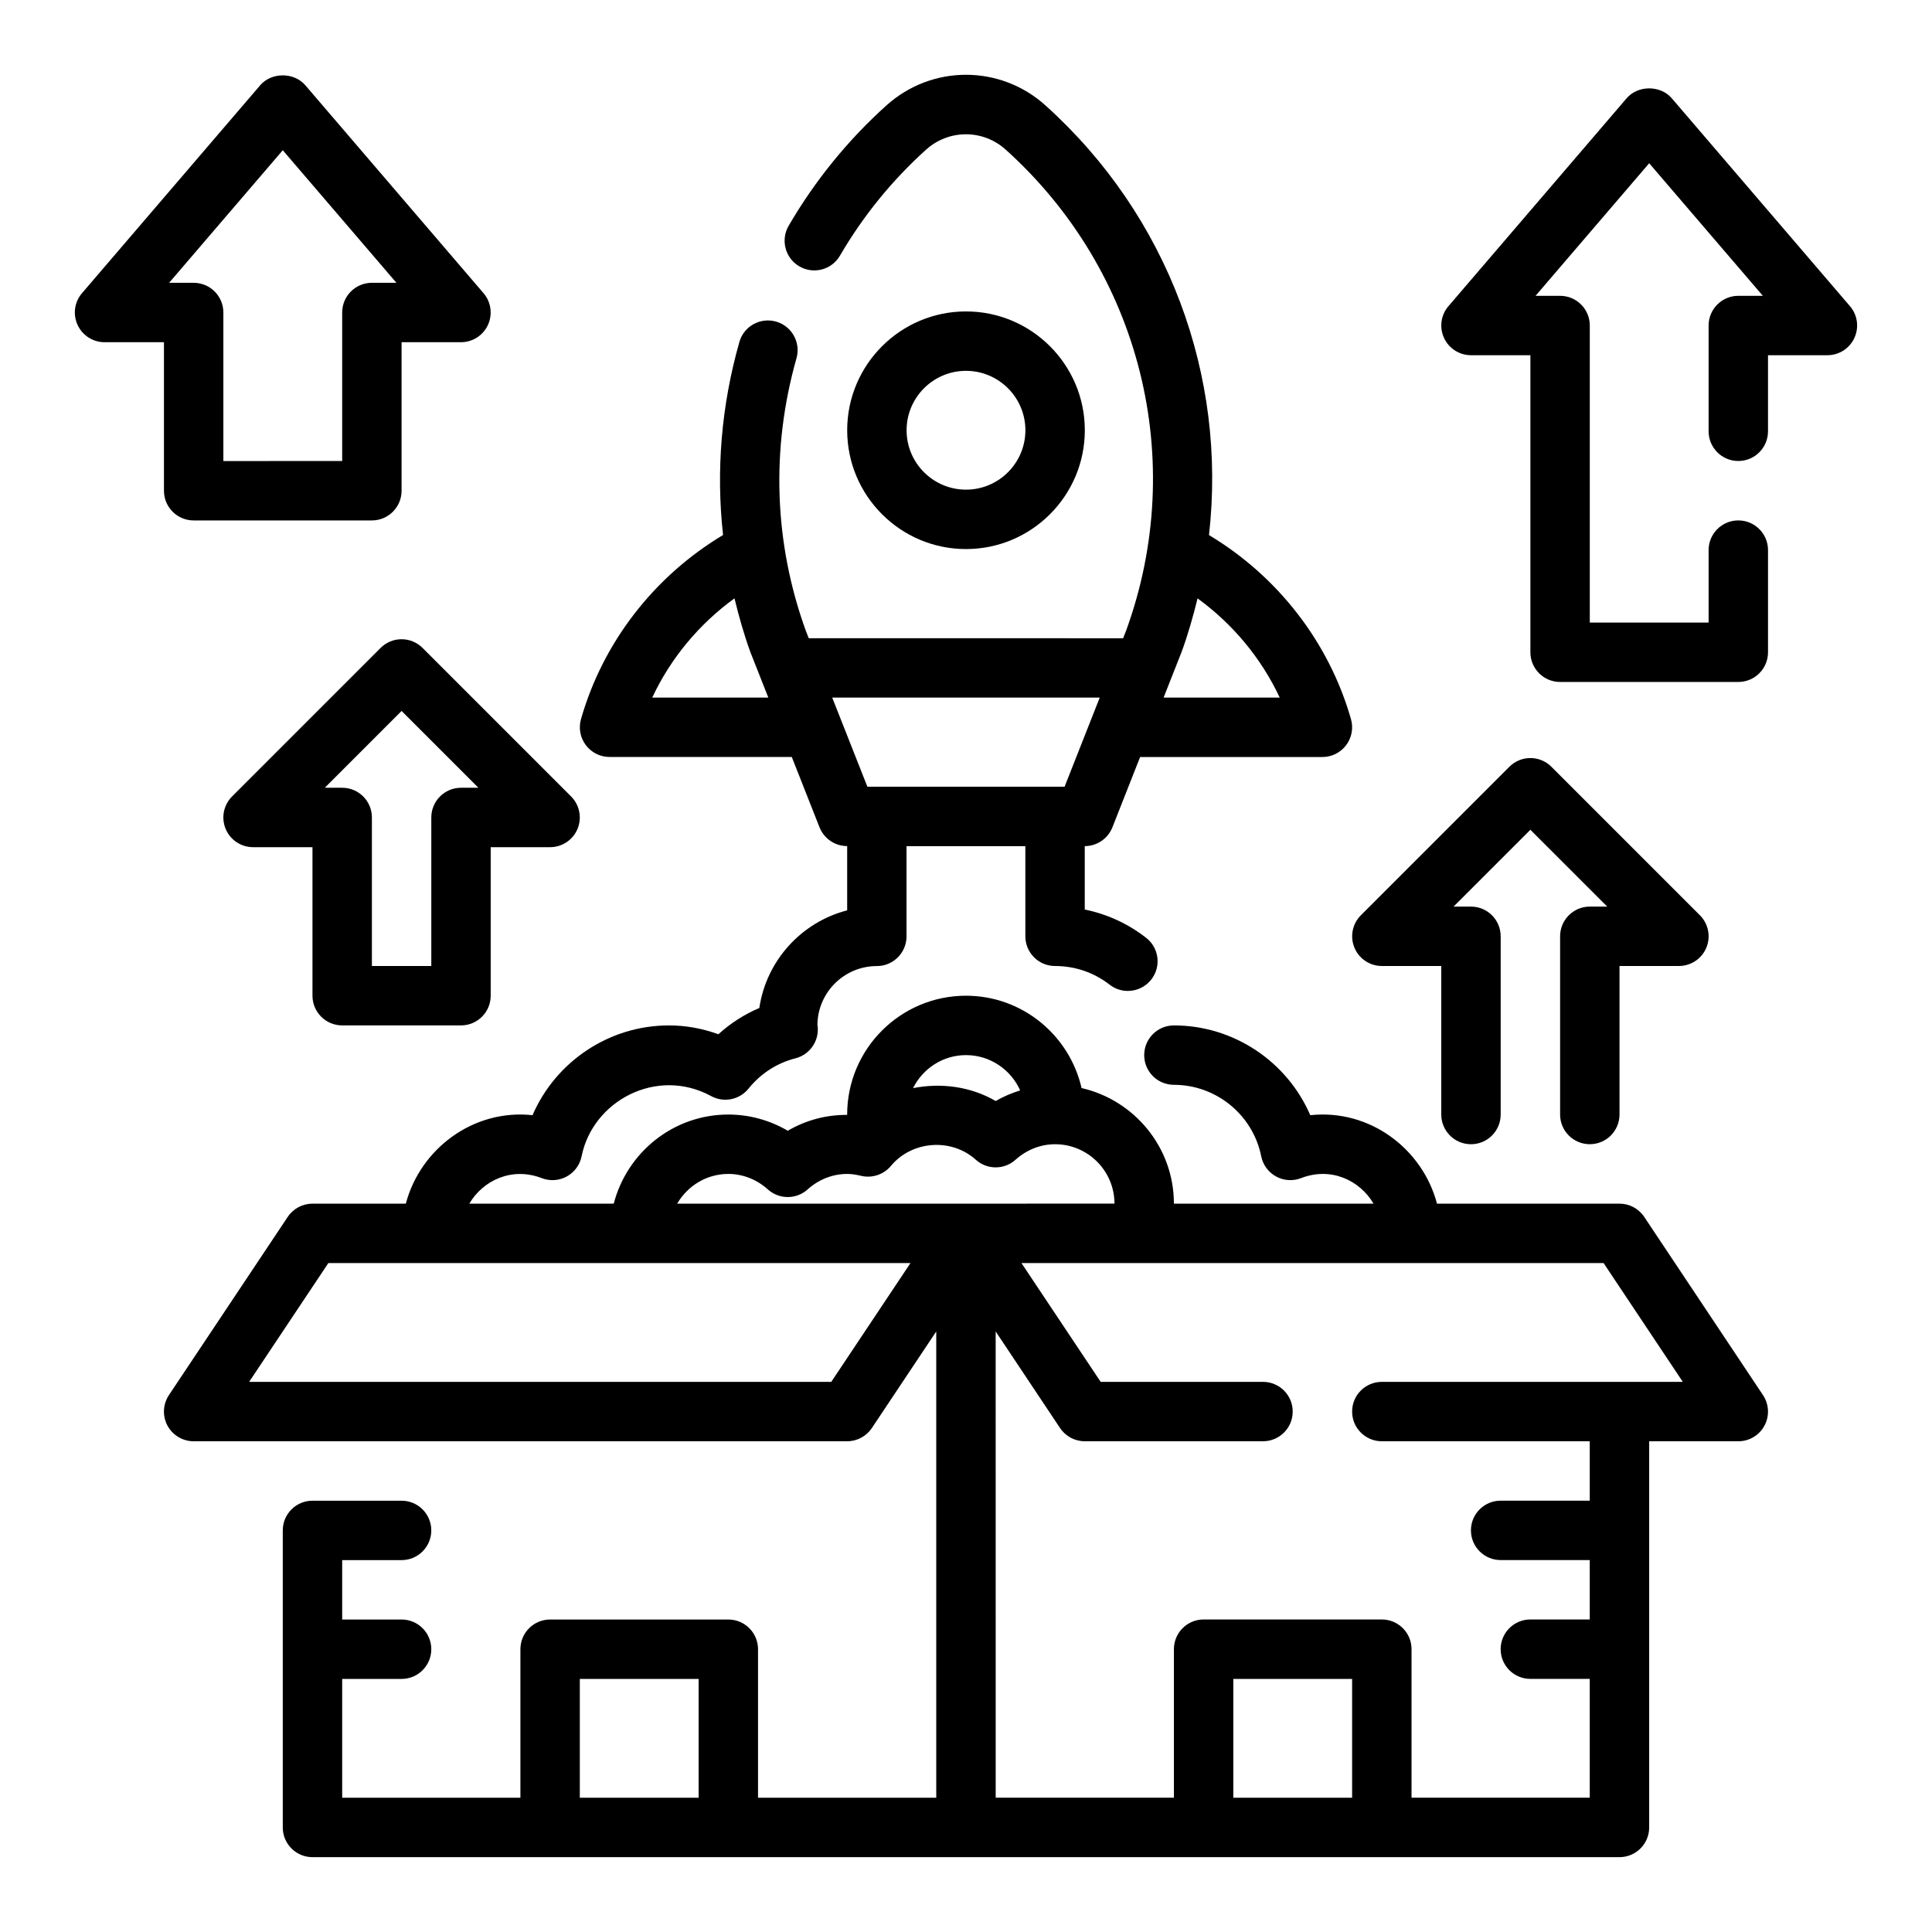
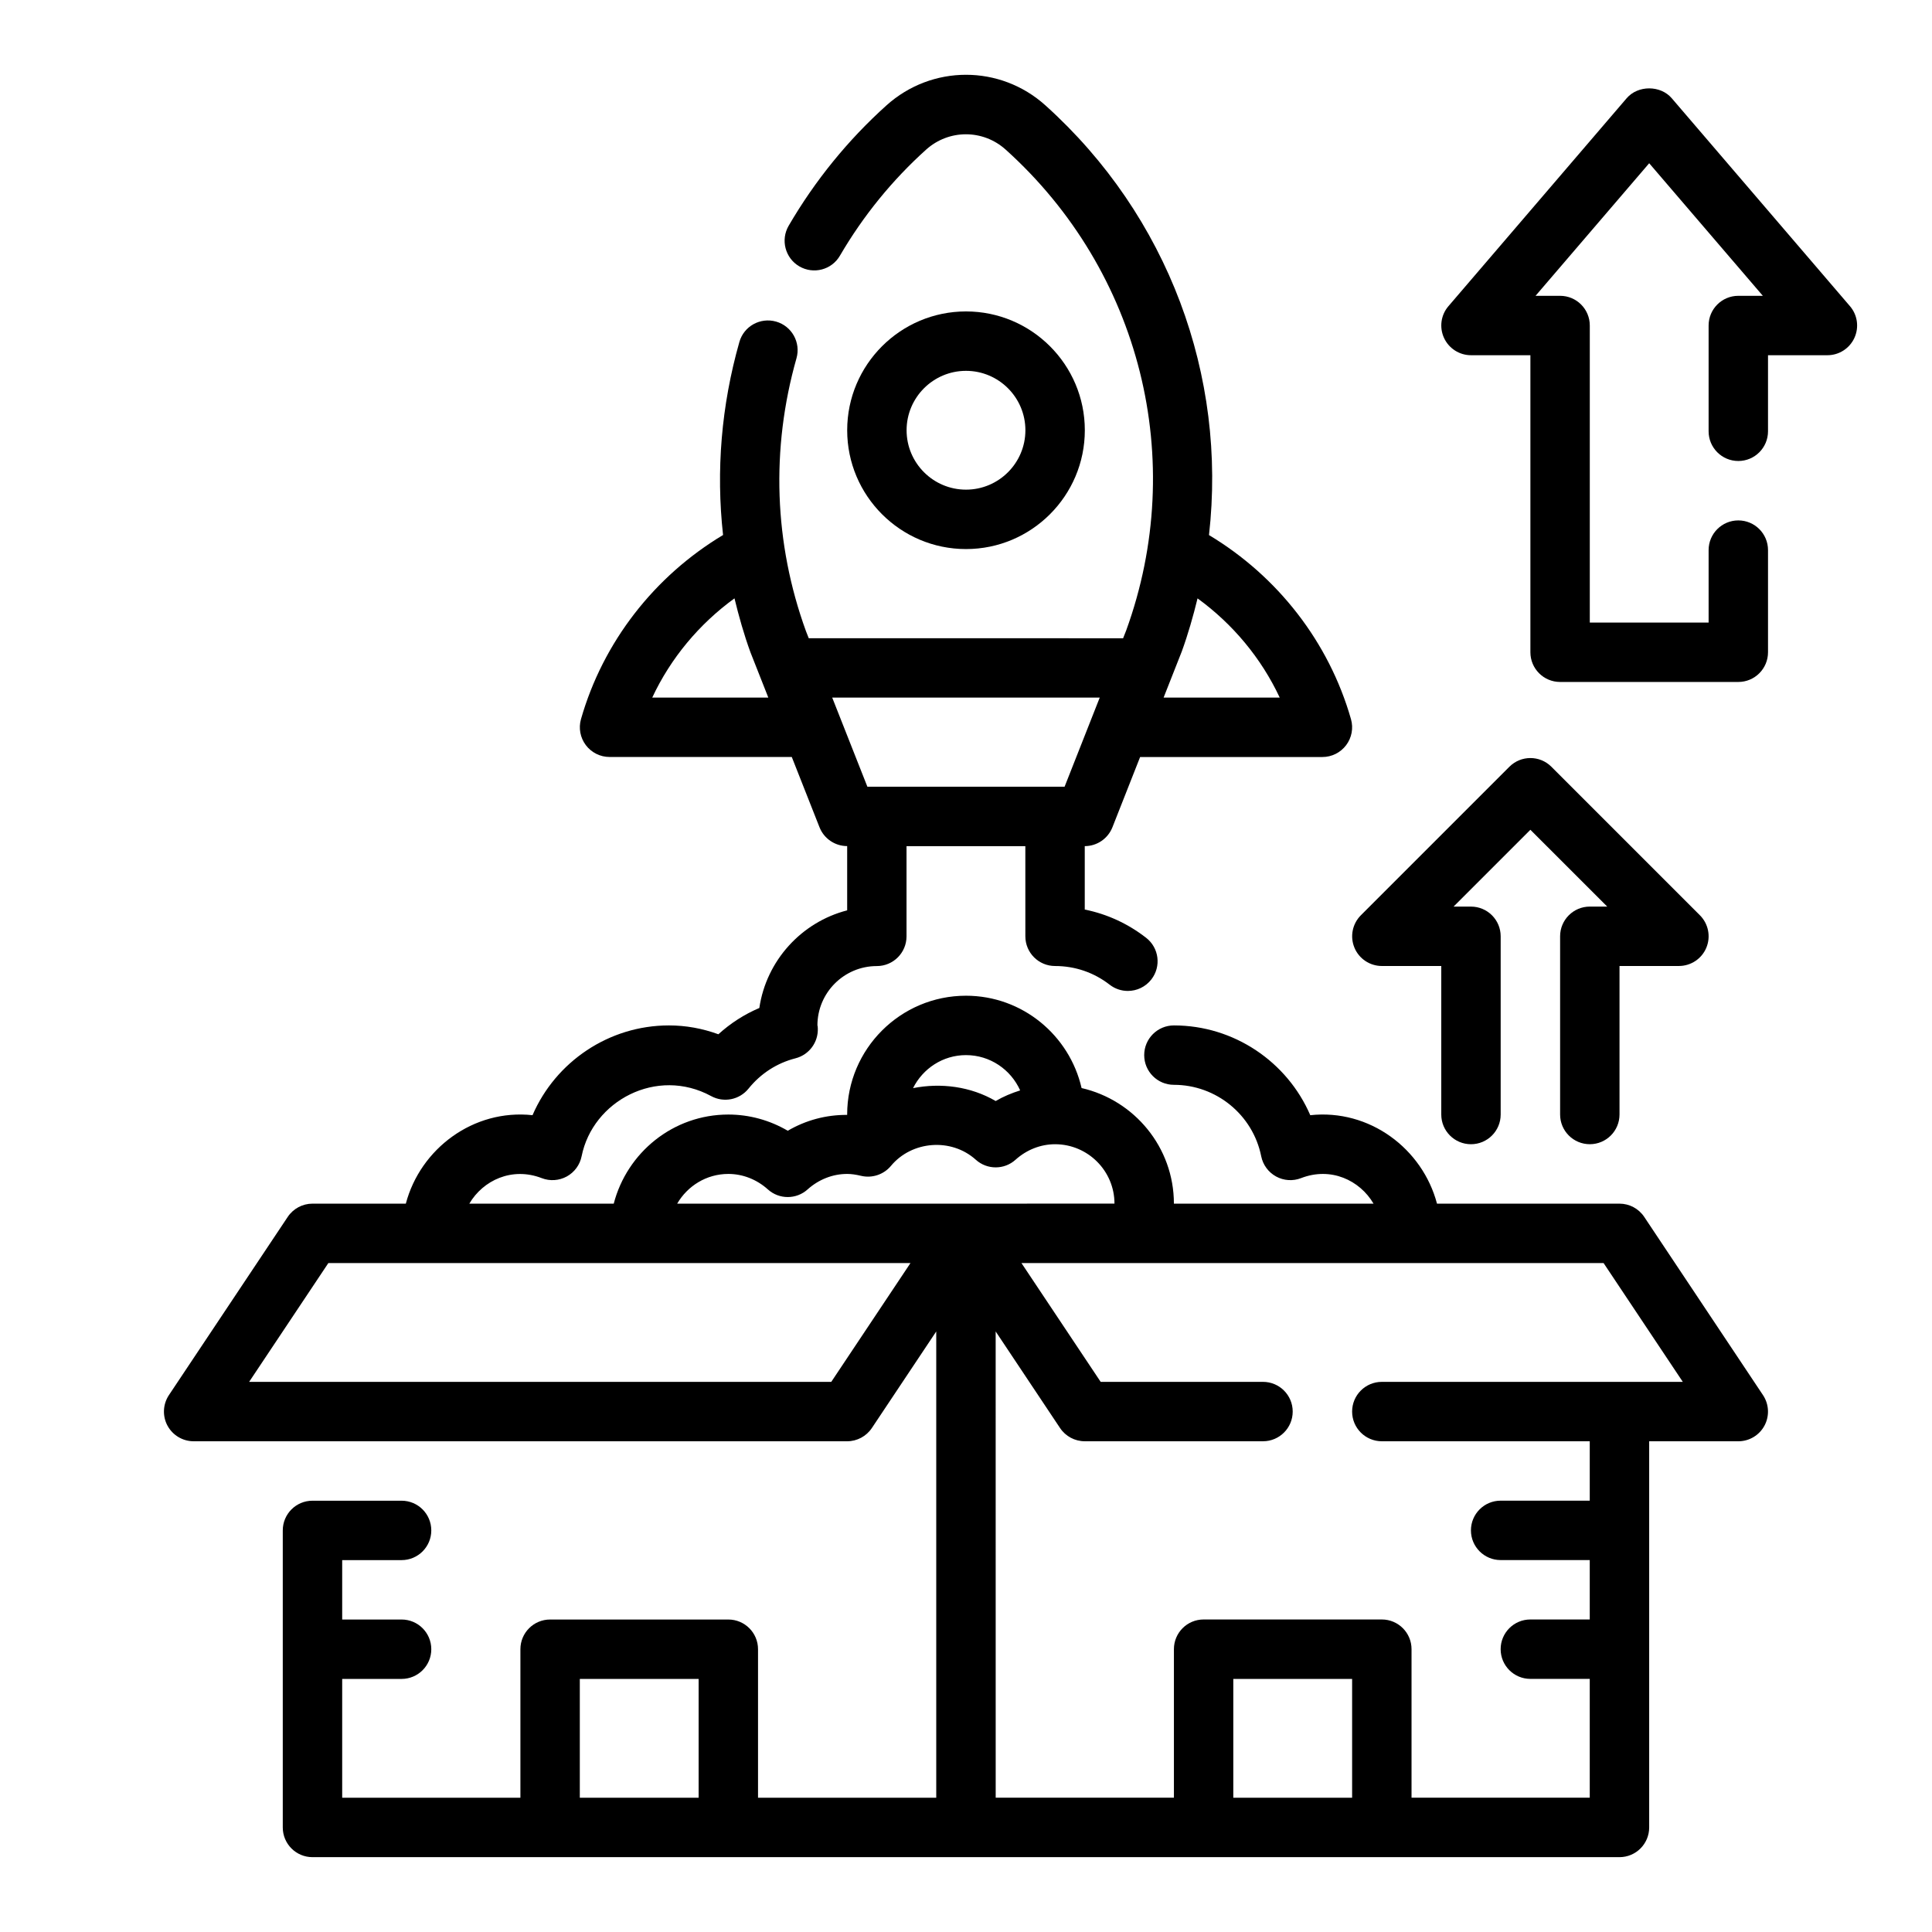
<svg xmlns="http://www.w3.org/2000/svg" fill="#000000" width="800px" height="800px" version="1.1" viewBox="144 144 512 512">
  <g>
    <path d="m579.73 466.48c-1.465-2.188-3.922-3.5-6.551-3.5h-48.359c-3.84-14.555-17.871-25.145-33.582-23.441-6.109-14.156-20.23-23.793-36.141-23.793-4.352 0-7.871 3.527-7.871 7.871s3.519 7.871 7.871 7.871c11.211 0 20.941 7.965 23.137 18.934 0.457 2.273 1.898 4.234 3.93 5.352 2.047 1.125 4.473 1.281 6.629 0.441 7.871-3.055 15.562 0.535 19.207 6.762l-52.902 0.004c0-14.941-10.484-27.426-24.465-30.637-3.211-13.984-15.695-24.469-30.637-24.469-17.367 0-31.488 14.121-31.488 31.488 0 0.031 0.008 0.062 0.008 0.094-5.606-0.039-10.973 1.41-15.75 4.203-4.773-2.801-10.199-4.297-15.746-4.297-14.633 0-26.852 10.078-30.371 23.617h-38.273c3.644-6.211 11.336-9.801 19.199-6.762 2.156 0.836 4.582 0.676 6.629-0.441 2.031-1.117 3.473-3.078 3.93-5.352 2.938-14.688 19.918-23.789 34.336-15.949 3.336 1.82 7.504 0.984 9.887-1.969 3.234-4.016 7.543-6.793 12.453-8.047 3.606-0.922 6.07-4.242 5.918-7.957-0.016-0.387-0.055-0.762-0.094-0.762 0 0-0.008 0.008-0.008 0.016 0-8.684 7.062-15.742 15.742-15.742 4.352 0 7.871-3.527 7.871-7.871v-23.898h31.488l0.004 23.883c0 4.344 3.519 7.871 7.871 7.871 5.297 0 10.305 1.715 14.469 4.953 1.441 1.117 3.141 1.652 4.824 1.652 2.348 0 4.668-1.047 6.219-3.039 2.676-3.434 2.055-8.375-1.379-11.043-4.848-3.769-10.367-6.297-16.262-7.484v-16.809c3.227 0 6.133-1.977 7.328-4.984l7.344-18.633h48.312c2.465 0 4.793-1.156 6.281-3.133 1.488-1.969 1.969-4.527 1.289-6.894-5.832-20.438-19.445-37.879-37.629-48.789 4.777-42.148-10.746-84.531-43.344-113.87-11.996-10.816-30.109-10.816-42.133 0-10.211 9.188-18.934 19.918-25.914 31.891-2.188 3.754-0.93 8.574 2.824 10.77 3.754 2.188 8.582 0.93 10.762-2.832 6.164-10.562 13.855-20.02 22.852-28.117 6.016-5.406 15.051-5.406 21.066 0 35.824 32.242 48.336 82.348 31.938 127.45l-0.812 2.055-83.309-0.012-0.73-1.852c-8.469-23.293-9.344-48.312-2.519-72.336 1.188-4.18-1.234-8.535-5.414-9.723-4.203-1.18-8.543 1.234-9.723 5.422-4.785 16.84-6.211 34.109-4.32 51.137-18.191 10.902-31.812 28.355-37.652 48.797-0.676 2.371-0.195 4.93 1.289 6.894 1.48 1.969 3.809 3.133 6.281 3.133h48.293l7.352 18.633c1.188 3.008 4.102 4.984 7.328 4.984v17.027c-12.113 3.125-21.426 13.305-23.277 25.875-3.984 1.691-7.637 4.047-10.855 6.965-4.266-1.555-8.648-2.344-13.105-2.344-15.91 0-30.031 9.637-36.148 23.789-15.672-1.691-29.727 8.895-33.574 23.441l-24.742 0.004c-2.629 0-5.086 1.316-6.551 3.504l-31.488 47.23c-1.605 2.418-1.762 5.519-0.395 8.078 1.375 2.555 4.043 4.16 6.945 4.16h173.18c2.629 0 5.086-1.316 6.551-3.504l17.066-25.598v123.57h-47.23v-39.359c0-4.344-3.519-7.871-7.871-7.871h-47.23c-4.352 0-7.871 3.527-7.871 7.871v39.359h-47.23v-31.488h15.742c4.352 0 7.871-3.527 7.871-7.871s-3.519-7.871-7.871-7.871h-15.742v-15.742h15.742c4.352 0 7.871-3.527 7.871-7.871s-3.519-7.871-7.871-7.871h-23.617c-4.352 0-7.871 3.527-7.871 7.871v78.719c0 4.344 3.519 7.871 7.871 7.871h346.37c4.352 0 7.871-3.527 7.871-7.871v-102.34h23.617c2.906 0 5.574-1.598 6.941-4.156 1.371-2.559 1.211-5.668-0.395-8.078zm-96.59-137.61h-30.773l4.816-12.219c1.691-4.652 3.023-9.352 4.18-14.074 9.355 6.801 16.887 15.848 21.777 26.293zm-166.29 0c4.887-10.453 12.438-19.5 21.797-26.301 1.164 4.801 2.512 9.582 4.227 14.289l4.738 12.012zm47.695 0h70.895l-9.312 23.617h-52.262zm35.449 94.746c6.398 0 11.895 3.848 14.359 9.352-2.25 0.707-4.434 1.613-6.488 2.816-6.613-3.863-14.5-4.879-21.898-3.418 2.578-5.16 7.871-8.75 14.027-8.75zm-62.977 31.488c3.816 0 7.535 1.457 10.477 4.102 2.984 2.699 7.551 2.699 10.531 0 2.945-2.644 6.66-4.102 10.48-4.102 1.094 0 2.266 0.164 3.691 0.504 2.891 0.691 5.977-0.316 7.902-2.621 5.551-6.691 16.004-7.496 22.5-1.645 2.984 2.699 7.551 2.699 10.531 0 2.945-2.652 6.66-4.109 10.477-4.109 8.684 0 15.742 7.062 15.742 15.742l-115.89 0.004c2.734-4.688 7.754-7.875 13.559-7.875zm27.277 55.105h-154.27l20.996-31.488h154.27zm-66.637 110.21v-31.488h31.488v31.488zm173.18 0v-31.488h31.488v31.488zm39.359-110.21c-4.352 0-7.871 3.527-7.871 7.871s3.519 7.871 7.871 7.871h55.105v15.742h-23.617c-4.352 0-7.871 3.527-7.871 7.871s3.519 7.871 7.871 7.871h23.617v15.742h-15.742c-4.352 0-7.871 3.527-7.871 7.871s3.519 7.871 7.871 7.871h15.742v31.488h-47.23v-39.359c0-4.344-3.519-7.871-7.871-7.871h-47.23c-4.352 0-7.871 3.527-7.871 7.871v39.359h-47.23l-0.008-123.56 17.066 25.602c1.465 2.188 3.918 3.5 6.551 3.5h47.23c4.352 0 7.871-3.527 7.871-7.871s-3.519-7.871-7.871-7.871h-43.02l-20.996-31.488h154.27l20.996 31.488z" />
    <path d="m431.49 258.02c0-17.367-14.121-31.488-31.488-31.488s-31.488 14.121-31.488 31.488c0 17.367 14.121 31.488 31.488 31.488 17.363 0 31.488-14.133 31.488-31.488zm-47.234 0c0-8.684 7.062-15.742 15.742-15.742 8.684 0 15.742 7.062 15.742 15.742 0 8.684-7.062 15.742-15.742 15.742-8.68 0-15.742-7.059-15.742-15.742z" />
    <path d="m634.26 225.14-47.23-55.105c-2.984-3.488-8.965-3.488-11.949 0l-47.23 55.105c-2.008 2.332-2.457 5.621-1.172 8.414 1.281 2.785 4.078 4.582 7.148 4.582h15.742v78.719c0 4.344 3.519 7.871 7.871 7.871h47.23c4.352 0 7.871-3.527 7.871-7.871v-27.07c0-4.344-3.519-7.871-7.871-7.871s-7.871 3.527-7.871 7.871v19.199h-31.488v-78.719c0-4.344-3.519-7.871-7.871-7.871h-6.504l30.117-35.133 30.117 35.133h-6.5c-4.352 0-7.871 3.527-7.871 7.871v28.031c0 4.344 3.519 7.871 7.871 7.871s7.871-3.527 7.871-7.871v-20.16h15.742c3.078 0 5.863-1.793 7.148-4.582 1.285-2.793 0.836-6.082-1.172-8.414z" />
-     <path d="m195.32 281.92h47.23c4.352 0 7.871-3.527 7.871-7.871v-39.359h15.742c3.078 0 5.863-1.793 7.148-4.582 1.281-2.793 0.828-6.078-1.172-8.414l-47.23-55.105c-2.984-3.488-8.965-3.488-11.949 0l-47.23 55.105c-2.008 2.332-2.457 5.621-1.172 8.414 1.281 2.785 4.07 4.582 7.148 4.582h15.742v39.359c0 4.344 3.519 7.871 7.871 7.871zm23.617-98.109 30.117 35.133h-6.5c-4.352 0-7.871 3.527-7.871 7.871v39.359l-31.488 0.004v-39.359c0-4.344-3.519-7.871-7.871-7.871l-6.504-0.004z" />
-     <path d="m244.86 315.71-39.359 39.359c-2.25 2.25-2.93 5.637-1.707 8.582 1.211 2.938 4.094 4.859 7.273 4.859h15.742v39.359c0 4.344 3.519 7.871 7.871 7.871h31.488c4.352 0 7.871-3.527 7.871-7.871v-39.359h15.742c3.18 0 6.062-1.922 7.273-4.856 1.219-2.945 0.543-6.328-1.707-8.582l-39.359-39.359c-3.074-3.078-8.051-3.078-11.129-0.004zm21.312 37.055c-4.352 0-7.871 3.527-7.871 7.871v39.359h-15.742v-39.359c0-4.344-3.519-7.871-7.871-7.871h-4.613l20.352-20.355 20.359 20.355z" />
    <path d="m510.21 400h15.742v39.359c0 4.344 3.519 7.871 7.871 7.871 4.352 0 7.871-3.527 7.871-7.871v-47.23c0-4.344-3.519-7.871-7.871-7.871h-4.613l20.359-20.359 20.359 20.355h-4.613c-4.352 0-7.871 3.527-7.871 7.871v47.23c0 4.344 3.519 7.871 7.871 7.871s7.871-3.527 7.871-7.871v-39.359h15.742c3.18 0 6.062-1.922 7.273-4.856 1.219-2.945 0.543-6.328-1.707-8.582l-39.359-39.359c-3.078-3.078-8.055-3.078-11.133 0l-39.359 39.359c-2.25 2.25-2.93 5.637-1.707 8.582 1.211 2.938 4.094 4.859 7.273 4.859z" />
  </g>
</svg>